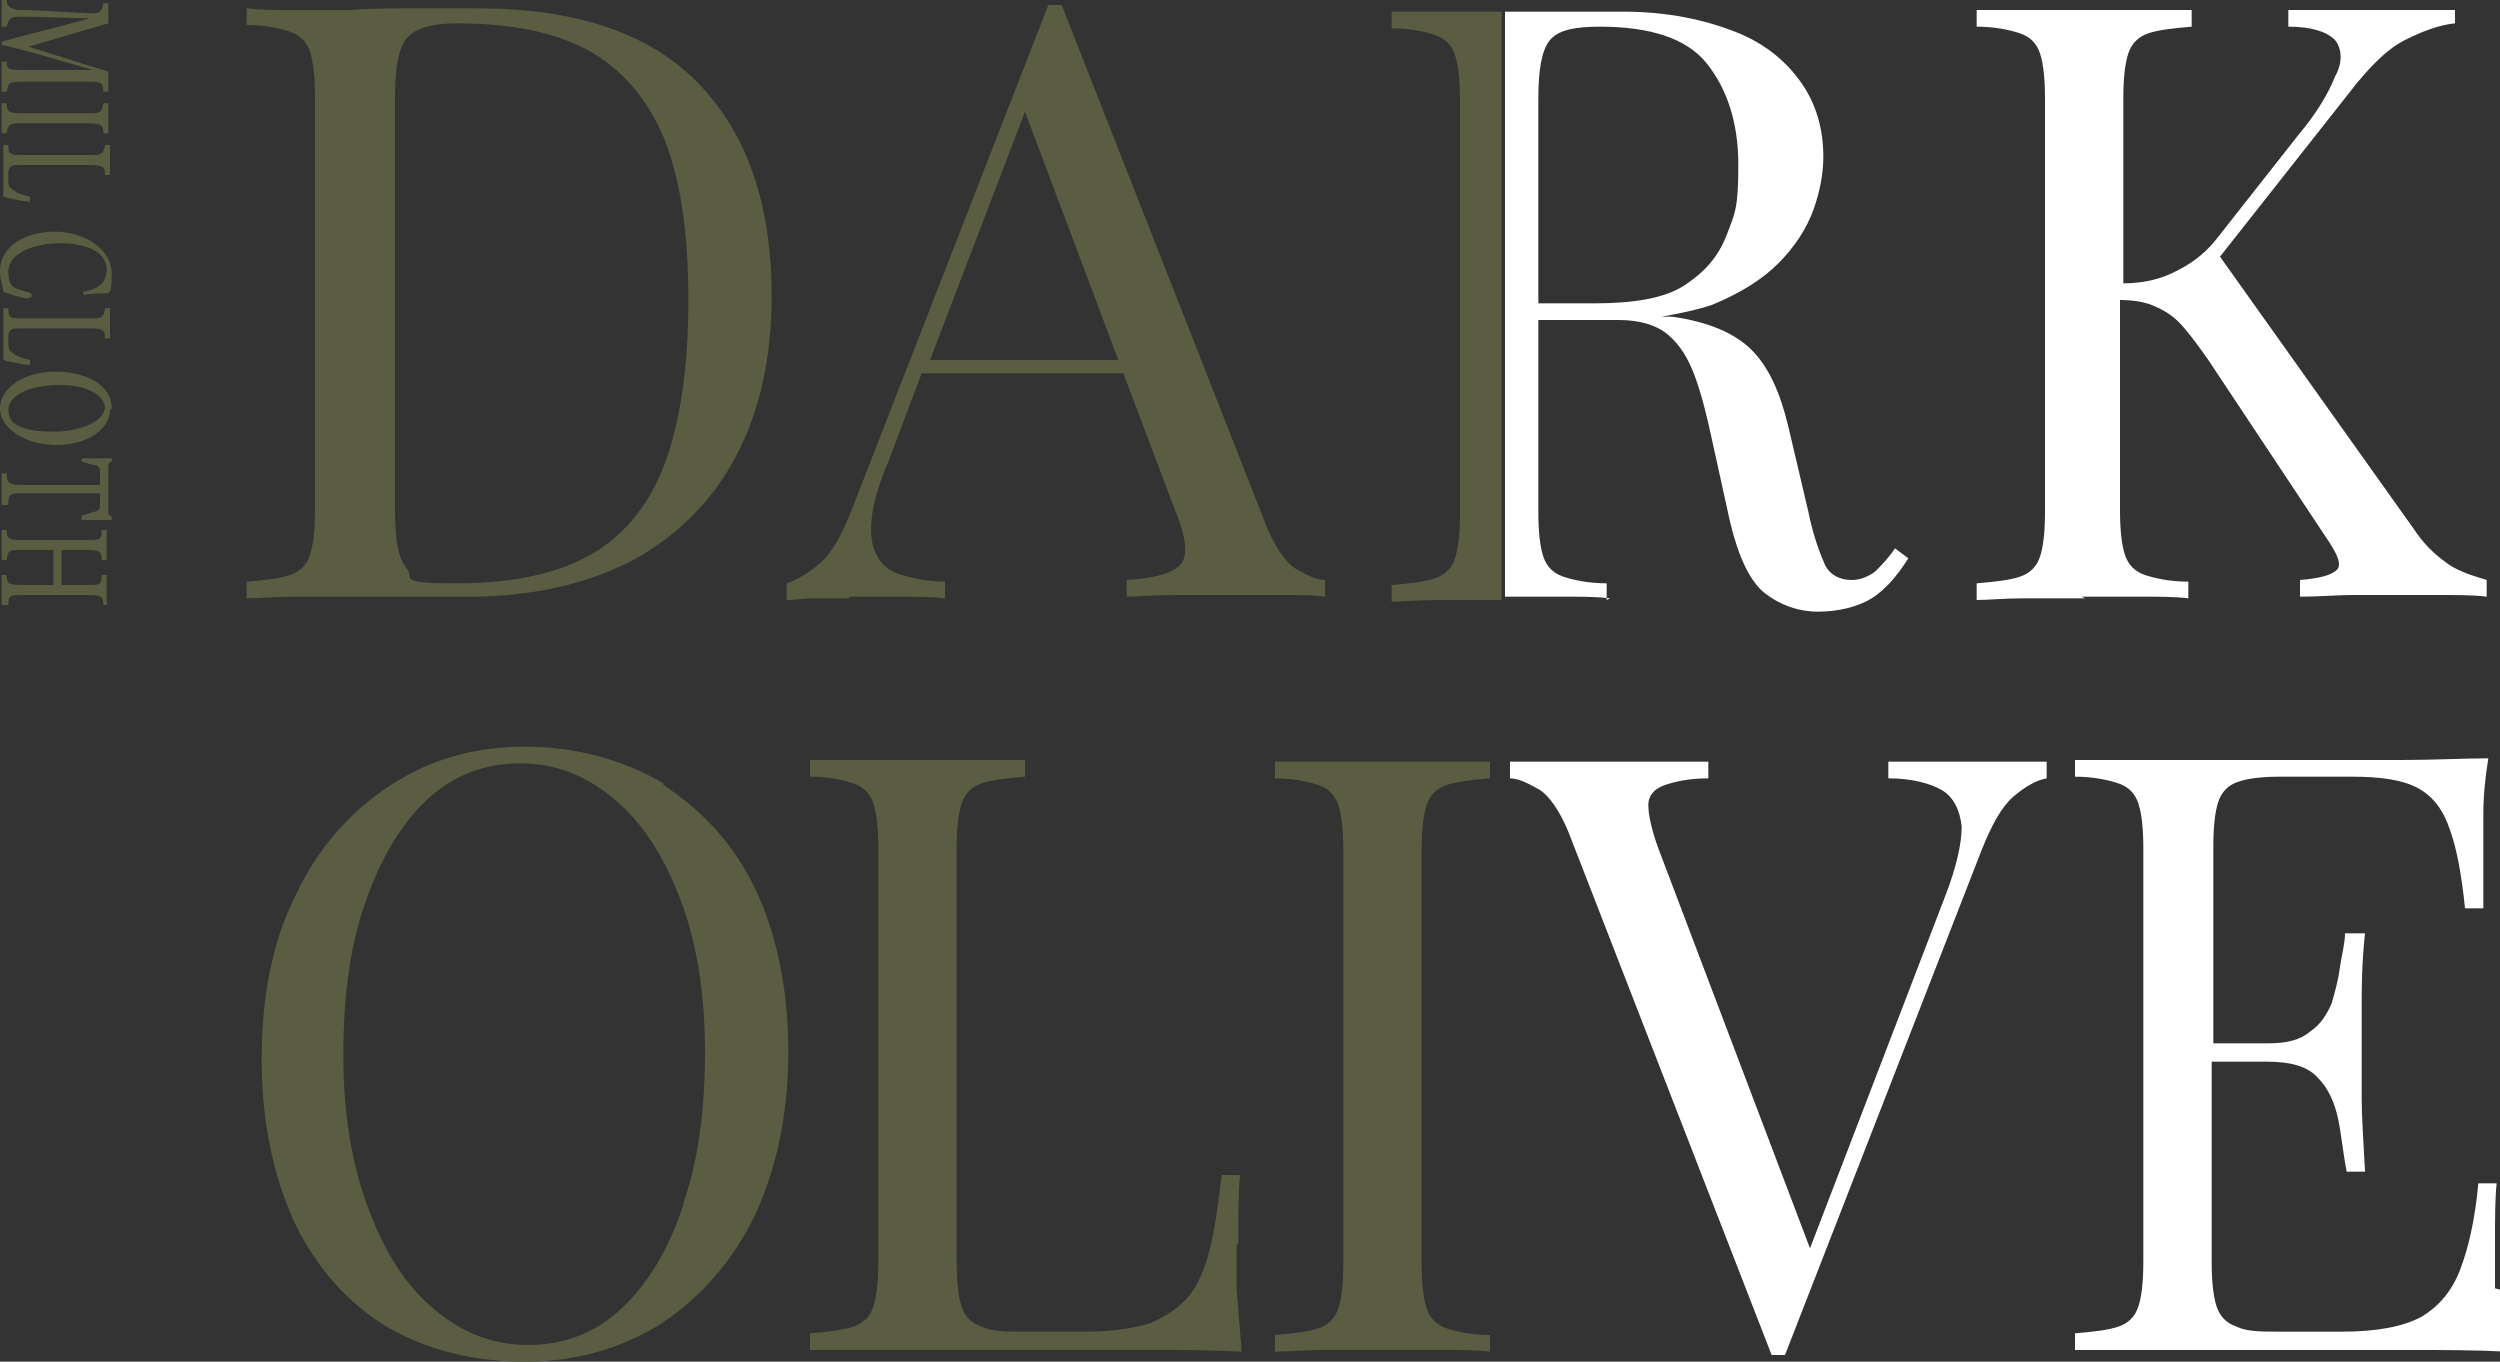
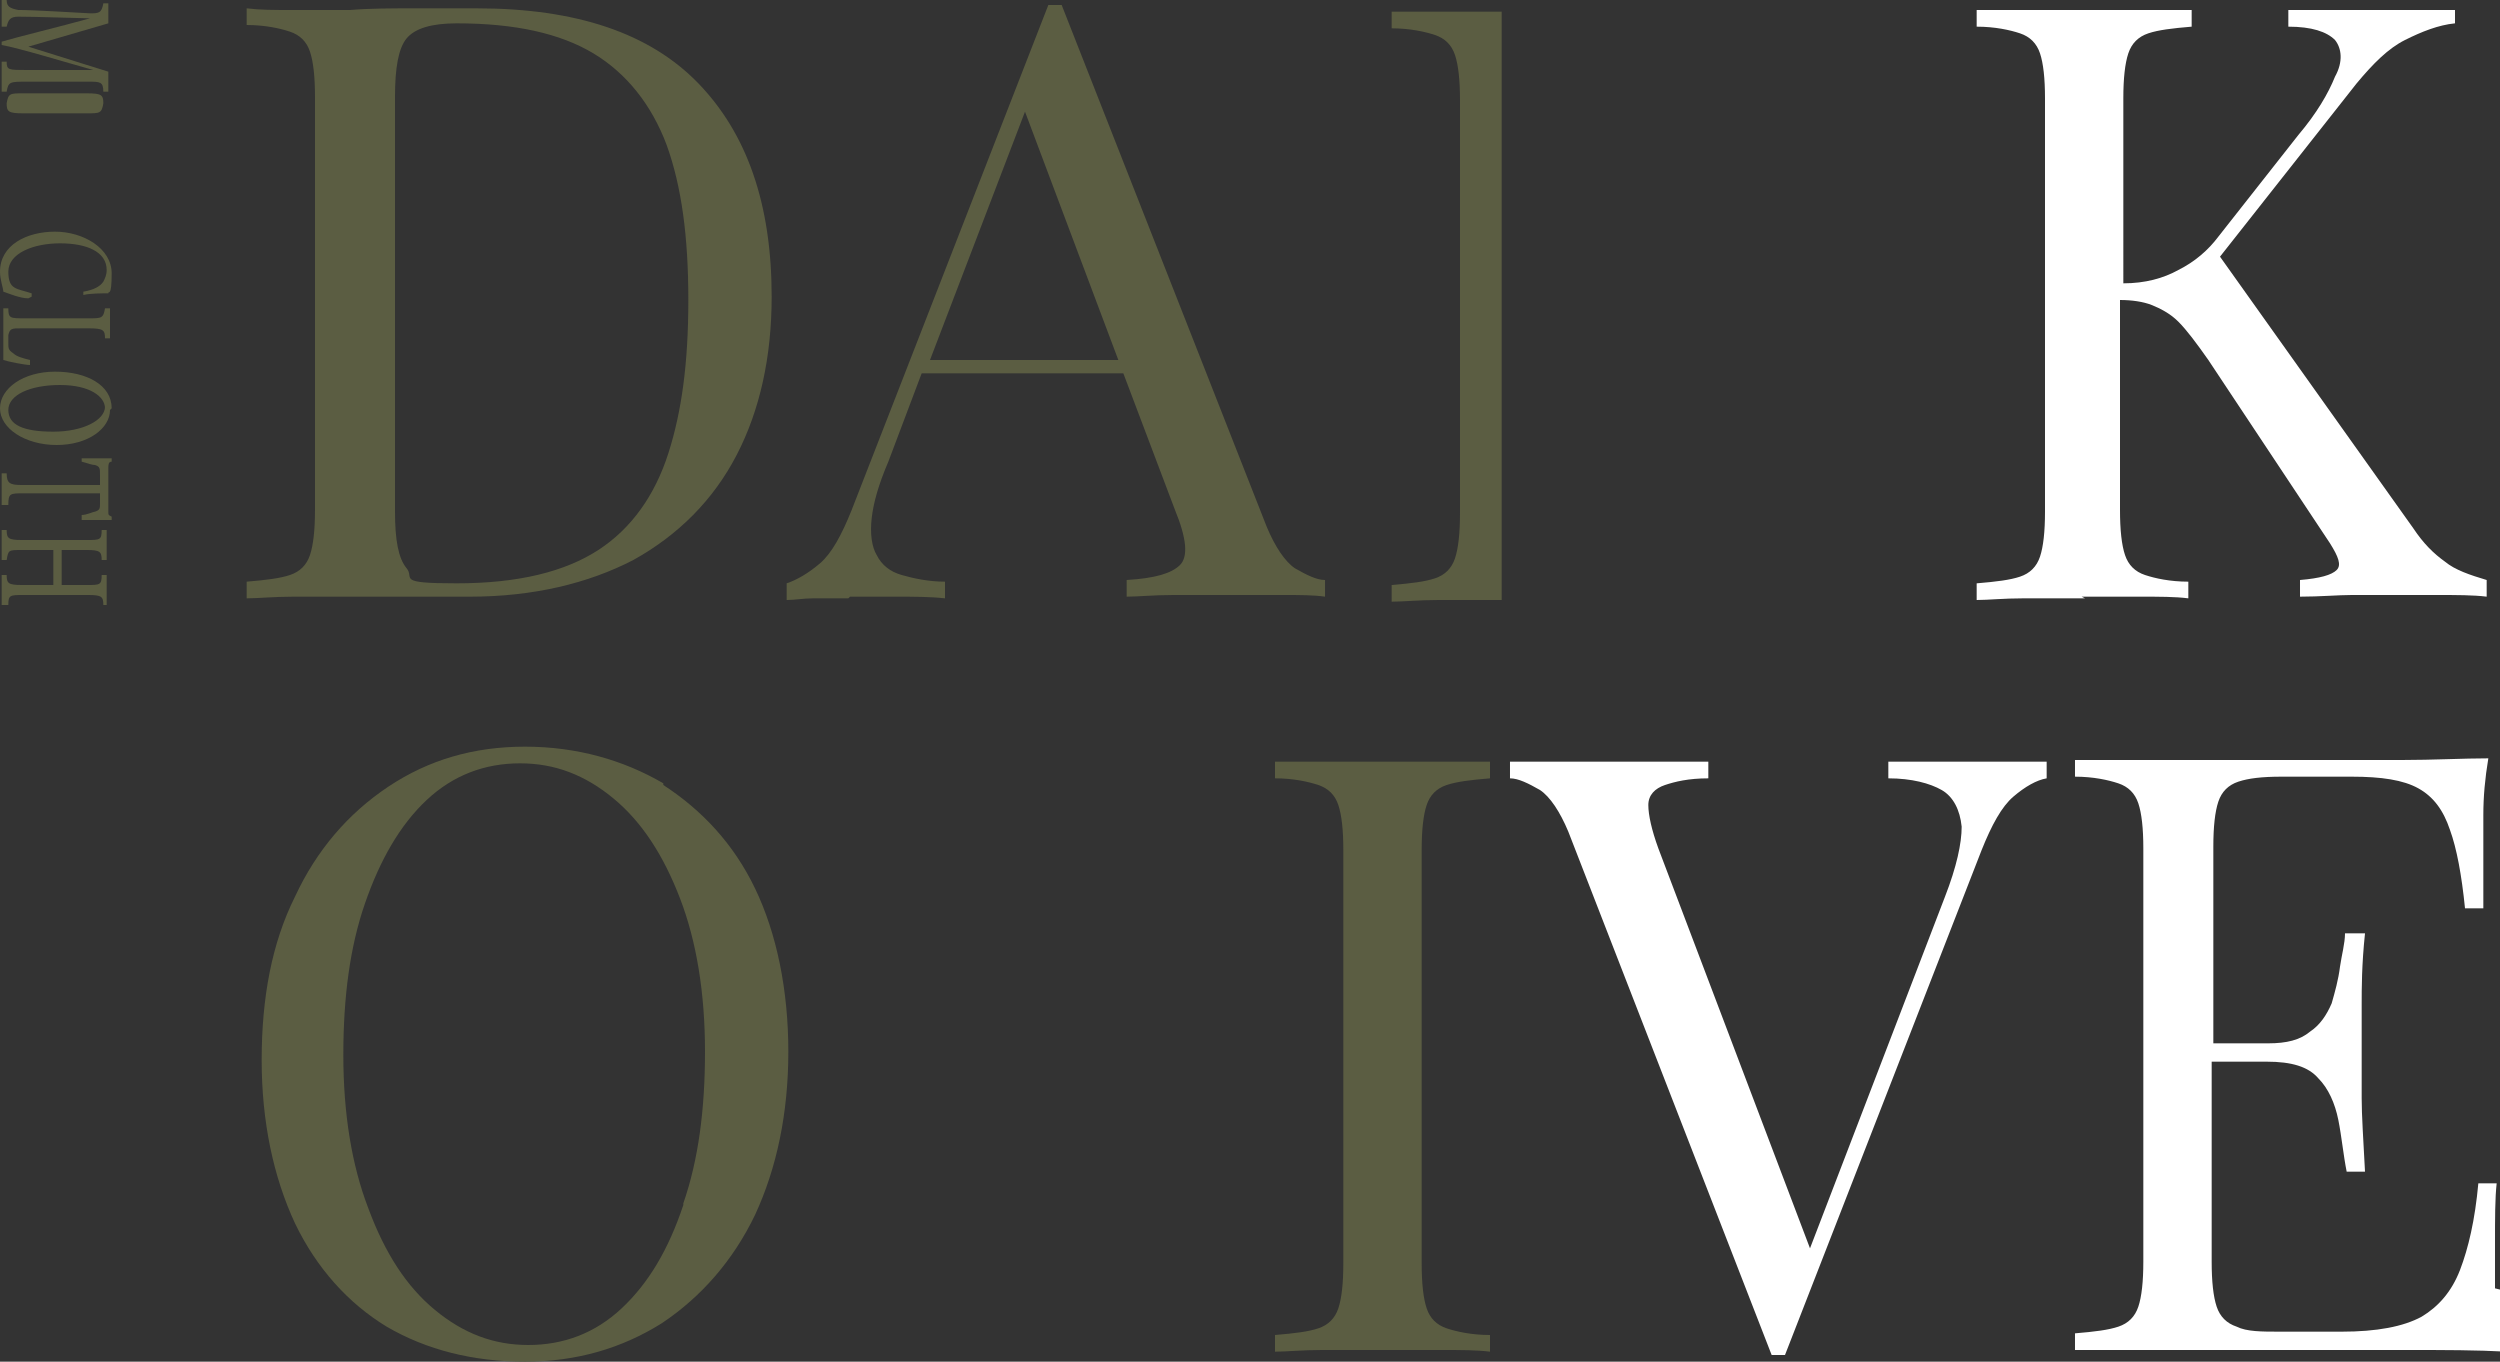
<svg xmlns="http://www.w3.org/2000/svg" id="_レイヤー_1" data-name="レイヤー 1" width="150" height="81.7" version="1.1" viewBox="0 0 150 81.7">
  <rect x="0" y="0" width="150" height="81.7" fill="#333333" stroke="none" />
  <defs>
    <style>
      .cls-1 {
        fill: #5b5d42;
      }

      .cls-1, .cls-2 {
        stroke-width: 0px;
      }

      .cls-2 {
        fill: #fff;
      }
    </style>
  </defs>
  <g>
    <path class="cls-1" d="M.1,3.7h.3c0,.5.1.5,1.2.5h4C3.8,3.7,1.2,2.9.1,2.7v-.2c1-.3,3.5-.9,5.3-1.4-3.4-.1-4.1-.1-4.3-.1-.5,0-.6.2-.7.6H.1V0h.3c0,.4.2.5.7.6.4,0,.8,0,4.3.2.5,0,.7,0,.8-.6h.3v1.2L1.7,2.8l4.8,1.5v1.2h-.3c0-.6-.2-.6-.9-.6H1.6c-1,0-1.1,0-1.2.6H.1v-1.8Z" />
-     <path class="cls-1" d="M.1,6.2h.3c0,.5.1.6,1,.6h3.8c.8,0,.9,0,1-.6h.3v1.8h-.3c0-.5-.1-.6-1-.6H1.4c-.8,0-.9,0-1,.6H.1v-1.8Z" />
-     <path class="cls-1" d="M1.8,12.1c-.3,0-1.3-.2-1.6-.3v-3.1h.3c0,.6.1.6,1,.6h3.8c.8,0,.9,0,1-.6h.3v1.8h-.3c0-.5-.1-.6-1-.6H1.3c-.6,0-.7,0-.8.4,0,0,0,.4,0,.5,0,.3,0,.4.3.6.2.2.6.3,1,.4v.2Z" />
+     <path class="cls-1" d="M.1,6.2h.3c0,.5.1.6,1,.6h3.8c.8,0,.9,0,1-.6h.3h-.3c0-.5-.1-.6-1-.6H1.4c-.8,0-.9,0-1,.6H.1v-1.8Z" />
    <path class="cls-1" d="M1.7,17.9c-.5,0-1.2-.3-1.5-.4,0-.2-.2-.7-.2-1.2,0-1.6,1.6-2.4,3.3-2.4s3.4,1,3.4,2.5-.2,1-.2,1.2c-.4,0-1.1,0-1.5.1v-.2c.6-.1,1-.3,1.2-.6.1-.2.2-.4.2-.7,0-1.1-1.2-1.6-2.8-1.6s-3.1.6-3.1,1.7.5,1,1.4,1.3v.2Z" />
    <path class="cls-1" d="M1.8,21.9c-.3,0-1.3-.2-1.6-.3v-3.1h.3c0,.6.1.6,1,.6h3.8c.8,0,.9,0,1-.6h.3v1.8h-.3c0-.5-.1-.6-1-.6H1.3c-.6,0-.7,0-.8.4,0,0,0,.4,0,.5,0,.3,0,.4.3.6.2.2.6.3,1,.4v.2Z" />
    <path class="cls-1" d="M6.6,24.6c0,1.1-1.3,2.1-3.2,2.1s-3.4-1-3.4-2.2,1.4-2.2,3.3-2.2,3.4.8,3.4,2.2ZM6.3,24.5c0-.7-.9-1.4-2.7-1.4s-3.1.6-3.1,1.5.9,1.3,2.7,1.3,3.1-.7,3.1-1.5Z" />
    <path class="cls-1" d="M4.9,30.9c.3,0,.7-.2.8-.2.3-.1.3-.2.3-.5v-.6H1.4c-.8,0-.9,0-.9.7H.1v-1.9h.3c0,.6.2.7.9.7h4.7v-.6c0-.4,0-.5-.3-.6-.2,0-.4-.1-.8-.2v-.2c.6,0,1.3,0,1.8,0v.2c-.2,0-.2.2-.2.4v2.6c0,.2,0,.2.2.3v.2c-.5,0-1.2,0-1.8,0v-.2Z" />
    <path class="cls-1" d="M6.2,36.3c0-.5-.1-.6-.9-.6H1.4c-.8,0-.9,0-.9.6H.1v-1.8h.3c0,.5.1.6.9.6h1.9v-2.1h-1.9c-.8,0-.8,0-.9.6H.1v-1.8h.3c0,.5.1.6.9.6h3.9c.8,0,.9,0,.9-.6h.3v1.8h-.3c0-.5-.1-.6-.9-.6h-1.5v2.1h1.5c.8,0,.9,0,.9-.6h.3v1.8h-.3Z" />
  </g>
  <g>
    <path class="cls-1" d="M21.2,35.8c.7,0,1.5,0,2.4,0,.9,0,1.7,0,2.6,0,.8,0,1.5,0,2,0,3.8,0,7.1-.8,9.8-2.2,2.7-1.5,4.8-3.6,6.2-6.3,1.4-2.7,2.1-5.9,2.1-9.5,0-5.6-1.5-9.8-4.4-12.8-2.9-3-7.3-4.5-13.3-4.5s-2.1,0-3.6,0c-1.5,0-2.8,0-4,.1-1.1,0-2.2,0-3.4,0s-2,0-2.8-.1v1c1.1,0,2,.2,2.6.4s1,.6,1.2,1.2c.2.6.3,1.5.3,2.7v24.8c0,1.2-.1,2.1-.3,2.7-.2.6-.6,1-1.2,1.2s-1.4.3-2.6.4v1c.7,0,1.6-.1,2.8-.1,1.1,0,2.3,0,3.5,0ZM23.7,5.8c0-1.7.2-2.9.7-3.5.5-.6,1.5-.9,3-.9,3.5,0,6.2.6,8.2,1.8,2,1.2,3.5,3.1,4.4,5.5.9,2.5,1.3,5.5,1.3,9.3s-.4,6.7-1.2,9.2-2.2,4.5-4.2,5.8c-2,1.3-4.8,2-8.5,2s-2.5-.3-3-.9c-.5-.6-.7-1.7-.7-3.4V5.8Z" />
    <path class="cls-1" d="M51,35.8c.9,0,1.8,0,2.8,0,1,0,2,0,2.9.1v-1c-1,0-1.9-.2-2.6-.4-.7-.2-1.2-.6-1.5-1.2-.3-.5-.4-1.3-.3-2.2.1-.9.4-2,1-3.4l2-5.3h12.1l3.1,8.2c.7,1.7.8,2.8.3,3.3-.5.5-1.5.8-3.2.9v1c.7,0,1.6-.1,2.8-.1,1.1,0,2.4,0,3.7,0s1.9,0,2.9,0c1,0,1.8,0,2.5.1v-1c-.5,0-1.1-.3-1.8-.7-.6-.4-1.2-1.3-1.7-2.5L63.7.3h-.8l-11.8,30.3c-.6,1.5-1.2,2.6-1.9,3.2-.7.6-1.4,1-2,1.2v1c.5,0,1-.1,1.6-.1.6,0,1.3,0,2.1,0ZM67.1,21.6h-11.3l5.7-14.9,5.6,14.9Z" />
    <path class="cls-1" d="M39.8,47c-2.4-1.4-5.2-2.2-8.3-2.2s-5.8.8-8.2,2.4c-2.4,1.6-4.3,3.8-5.6,6.6-1.4,2.8-2,6.1-2,9.8s.7,7,2,9.8c1.3,2.7,3.2,4.8,5.5,6.2,2.4,1.4,5.2,2.1,8.3,2.1s5.8-.8,8.2-2.3c2.4-1.6,4.3-3.8,5.6-6.5,1.3-2.8,2-6.1,2-9.8s-.7-7.1-2-9.8c-1.3-2.7-3.2-4.7-5.5-6.2ZM41,72.3c-.9,2.7-2.1,4.7-3.7,6.2-1.6,1.5-3.5,2.2-5.6,2.2s-3.9-.7-5.6-2.1c-1.7-1.4-3-3.4-4-6.1-1-2.6-1.5-5.7-1.5-9.2s.4-6.5,1.3-9.1c.9-2.6,2.1-4.7,3.7-6.2,1.6-1.5,3.5-2.2,5.6-2.2s3.9.7,5.6,2.1c1.7,1.4,3,3.4,4,6,1,2.6,1.5,5.7,1.5,9.2s-.4,6.5-1.3,9.1Z" />
-     <path class="cls-1" d="M74.3,74.6c0-1.7,0-3.1.1-4.1h-1.1c-.2,1.7-.4,3.2-.7,4.4s-.7,2.2-1.3,2.9c-.6.7-1.4,1.2-2.3,1.6-1,.3-2.3.5-3.8.5h-3.7c-1.1,0-2,0-2.6-.3-.6-.2-1-.6-1.2-1.2-.2-.6-.3-1.5-.3-2.7v-24.8c0-1.2.1-2.1.3-2.7.2-.6.6-1,1.2-1.2.6-.2,1.4-.3,2.6-.4v-1c-.8,0-1.7,0-2.9,0-1.1,0-2.3,0-3.5,0s-2.5,0-3.7,0c-1.1,0-2,0-2.8,0v1c1.1,0,2,.2,2.6.4s1,.6,1.2,1.2c.2.6.3,1.5.3,2.7v24.8c0,1.2-.1,2.1-.3,2.7-.2.6-.6,1-1.2,1.2s-1.4.3-2.6.4v1c1.2,0,2.5,0,3.9,0,1.4,0,2.7,0,4,0,1.3,0,2.6,0,3.7,0h2.8c1.7,0,3.6,0,5.7,0,2.1,0,4,0,5.8.1-.1-1.3-.2-2.5-.3-3.7,0-1.2,0-2.1,0-2.7Z" />
    <path class="cls-1" d="M83,45.7c-1.3,0-2.5,0-3.7,0-1.1,0-2,0-2.8,0v1c1.1,0,2,.2,2.6.4s1,.6,1.2,1.2c.2.6.3,1.5.3,2.7v24.8c0,1.2-.1,2.1-.3,2.7-.2.6-.6,1-1.2,1.2s-1.4.3-2.6.4v1c.7,0,1.6-.1,2.8-.1,1.1,0,2.4,0,3.7,0s2.3,0,3.5,0c1.2,0,2.1,0,2.9.1v-1c-1.1,0-2-.2-2.6-.4-.6-.2-1-.6-1.2-1.2-.2-.6-.3-1.5-.3-2.7v-24.8c0-1.2.1-2.1.3-2.7.2-.6.6-1,1.2-1.2.6-.2,1.4-.3,2.6-.4v-1c-.8,0-1.7,0-2.9,0-1.1,0-2.3,0-3.5,0Z" />
    <path class="cls-1" d="M89.7.7c-1.1,0-2.2,0-3.4,0-1.1,0-2,0-2.8,0v1c1.1,0,2,.2,2.6.4s1,.6,1.2,1.2c.2.6.3,1.5.3,2.7v24.8c0,1.2-.1,2.1-.3,2.7-.2.6-.6,1-1.2,1.2s-1.4.3-2.6.4v1c.7,0,1.6-.1,2.8-.1,1.1,0,2.4,0,3.7,0s0,0,.1,0V.7c-.1,0-.3,0-.4,0Z" />
  </g>
  <g>
    <path class="cls-2" d="M124.9,35.8c1.2,0,2.3,0,3.5,0,1.2,0,2.1,0,2.9.1v-1c-1.1,0-2-.2-2.6-.4-.6-.2-1-.6-1.2-1.2-.2-.6-.3-1.5-.3-2.7v-12.6c.7,0,1.4.1,1.9.3.5.2,1.1.5,1.6,1,.5.5,1.1,1.3,1.8,2.3l7.3,11c.5.8.7,1.3.4,1.6-.3.3-1,.5-2.2.6v1c1.2,0,2.3-.1,3.1-.1.8,0,1.5,0,2.1,0,.8,0,1.8,0,3,0,1.2,0,2.2,0,3,.1v-1c-1-.3-1.9-.6-2.5-1.1-.7-.5-1.3-1.1-1.9-2l-11.6-16.3,8.2-10.4c1-1.2,1.9-2.1,2.9-2.6s2-.9,3-1V.6c-.5,0-1.1,0-1.8,0-.7,0-1.5,0-2.4,0s-1.2,0-1.8,0c-.6,0-1.3,0-2,0-.7,0-1.3,0-2,0v1c1.4,0,2.3.3,2.8.8.4.5.5,1.3,0,2.2-.4,1-1.1,2.2-2.2,3.5l-4.8,6.1c-.6.8-1.4,1.5-2.4,2-.9.5-2,.8-3.3.8V5.9c0-1.2.1-2.1.3-2.7.2-.6.6-1,1.2-1.2.6-.2,1.4-.3,2.6-.4V.6c-.8,0-1.7,0-2.9,0-1.1,0-2.3,0-3.5,0s-2.5,0-3.7,0c-1.1,0-2,0-2.8,0v1c1.1,0,2,.2,2.6.4s1,.6,1.2,1.2c.2.6.3,1.5.3,2.7v24.8c0,1.2-.1,2.1-.3,2.7-.2.6-.6,1-1.2,1.2s-1.4.3-2.6.4v1c.7,0,1.6-.1,2.8-.1,1.1,0,2.4,0,3.7,0Z" />
    <path class="cls-2" d="M119.1,45.7c-.9,0-1.8,0-2.8,0-1,0-2,0-3,0v1c1.4,0,2.5.3,3.2.7.7.4,1.1,1.2,1.2,2.2,0,1-.3,2.4-1,4.2l-8.1,21.1-9.1-24c-.4-1.1-.6-2-.6-2.6,0-.6.4-1,1-1.2.6-.2,1.4-.4,2.6-.4v-1c-.7,0-1.6,0-2.8,0-1.1,0-2.4,0-3.7,0s-1.9,0-2.9,0c-1,0-1.8,0-2.5,0v1c.5,0,1.1.3,1.8.7.6.4,1.2,1.3,1.7,2.5l12.2,31.4h.8l11.8-30.3c.6-1.5,1.2-2.6,1.9-3.2.7-.6,1.4-1,2-1.1v-1c-.5,0-1,0-1.6,0-.6,0-1.3,0-2.2,0Z" />
    <path class="cls-2" d="M149.7,77.3c0-1.2,0-2.1,0-2.7,0-1.5,0-2.7.1-3.6h-1.1c-.2,2.2-.6,3.9-1.1,5.2-.5,1.3-1.3,2.2-2.3,2.8-1.1.6-2.7.9-4.8.9h-3.7c-1.1,0-2,0-2.6-.3-.6-.2-1-.6-1.2-1.2-.2-.6-.3-1.5-.3-2.7v-12h3.3c1.5,0,2.5.3,3.1,1,.6.6,1,1.5,1.2,2.5.2,1,.3,2.1.5,3.1h1.1c-.1-1.9-.2-3.4-.2-4.4s0-1.9,0-2.8,0-1.8,0-2.8,0-2.4.2-4.3h-1.2c0,.6-.2,1.3-.3,2-.1.8-.3,1.5-.5,2.2-.3.7-.7,1.3-1.3,1.7-.6.5-1.4.7-2.5.7h-3.3v-11.8c0-1.2.1-2.1.3-2.7.2-.6.6-1,1.2-1.2.6-.2,1.4-.3,2.6-.3h4.2c1.8,0,3.1.2,4,.7.9.5,1.5,1.3,1.9,2.5.4,1.1.7,2.7.9,4.7h1.1c0-.4,0-.8,0-1.4s0-1.1,0-1.7,0-1.4,0-2.5c0-1.1.1-2.2.3-3.4-1.5,0-3.3.1-5.2.1-2,0-3.7,0-5.2,0h-2.8c-1.2,0-2.4,0-3.7,0-1.3,0-2.7,0-4,0-1.4,0-2.7,0-3.9,0v1c1.1,0,2,.2,2.6.4s1,.6,1.2,1.2c.2.6.3,1.5.3,2.7v24.8c0,1.2-.1,2.1-.3,2.7-.2.6-.6,1-1.2,1.2s-1.4.3-2.6.4v1c1.2,0,2.5,0,3.9,0,1.4,0,2.7,0,4,0,1.3,0,2.6,0,3.7,0h2.8c1.7,0,3.6,0,5.7,0,2.1,0,4,0,5.8.1-.1-1.3-.2-2.5-.3-3.7Z" />
-     <path class="cls-2" d="M96.4,36v-1c-1.1,0-2-.2-2.6-.4-.6-.2-1-.6-1.2-1.2-.2-.6-.3-1.5-.3-2.7v-11.5h4.8c1.3,0,2.3.3,3,.9.7.6,1.2,1.4,1.6,2.5.4,1.1.7,2.3,1,3.7l1.1,5c.5,2.1,1.2,3.6,2.1,4.3.9.7,2,1.1,3.2,1.1s2.4-.3,3.2-.8,1.5-1.3,2.2-2.4l-.8-.6c-.4.6-.8,1-1.2,1.4-.4.3-.9.5-1.4.5-.7,0-1.3-.3-1.6-.9-.3-.7-.7-1.7-1-3.2l-1.2-5.1c-.5-2.1-1.2-3.6-2.2-4.6-1-1-2.6-1.7-4.8-2-.2,0-.4,0-.6,0,1.1-.2,2.1-.4,3-.7,1.7-.7,3-1.5,4-2.5,1-1,1.7-2.1,2.1-3.2.4-1.1.6-2.2.6-3.2,0-1.6-.4-3.1-1.3-4.4-.9-1.3-2.2-2.4-4-3.1s-4-1.2-6.7-1.2-1.6,0-3,0c-1.3,0-2.7,0-4.1,0v35.1c1.1,0,2.2,0,3.4,0,1.2,0,2.1,0,2.9.1ZM92.3,5.9c0-1.7.2-2.9.7-3.5.5-.6,1.5-.8,3-.8,3,0,5.2.7,6.4,2.2s1.9,3.5,1.9,6.1-.2,2.9-.7,4.2-1.3,2.2-2.5,3-3.1,1.1-5.4,1.1h-3.4V5.9Z" />
  </g>
</svg>